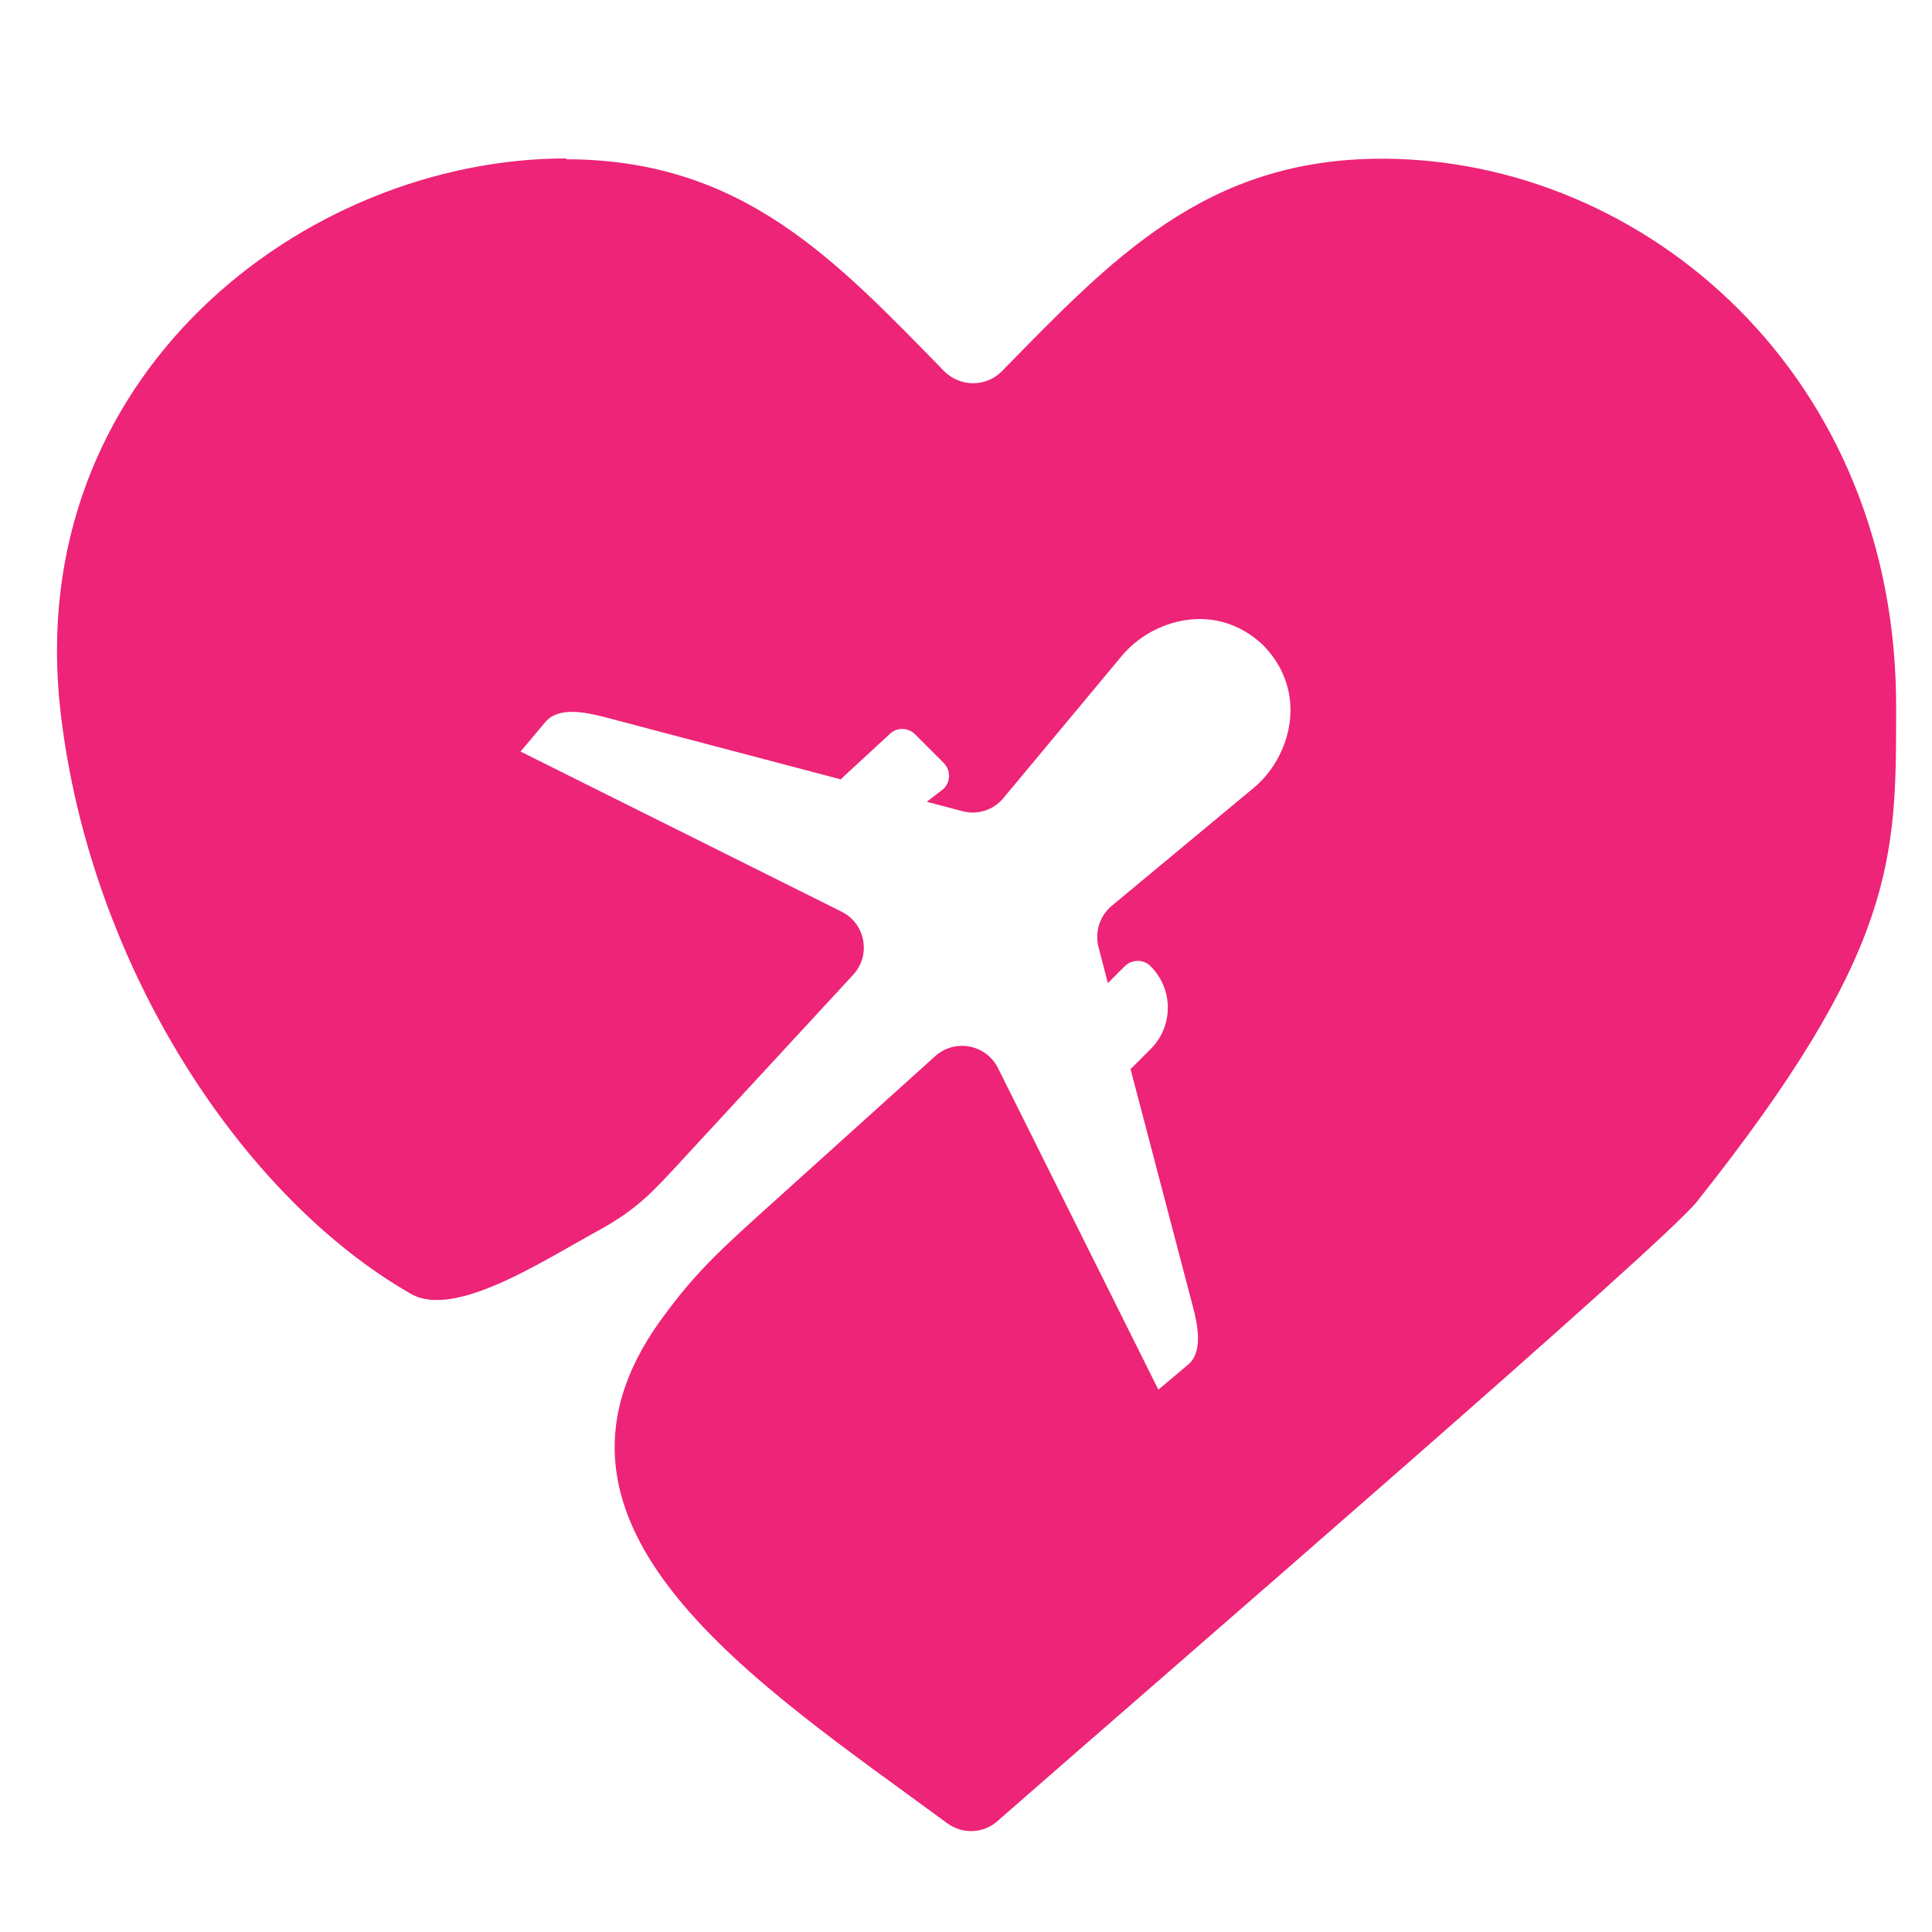
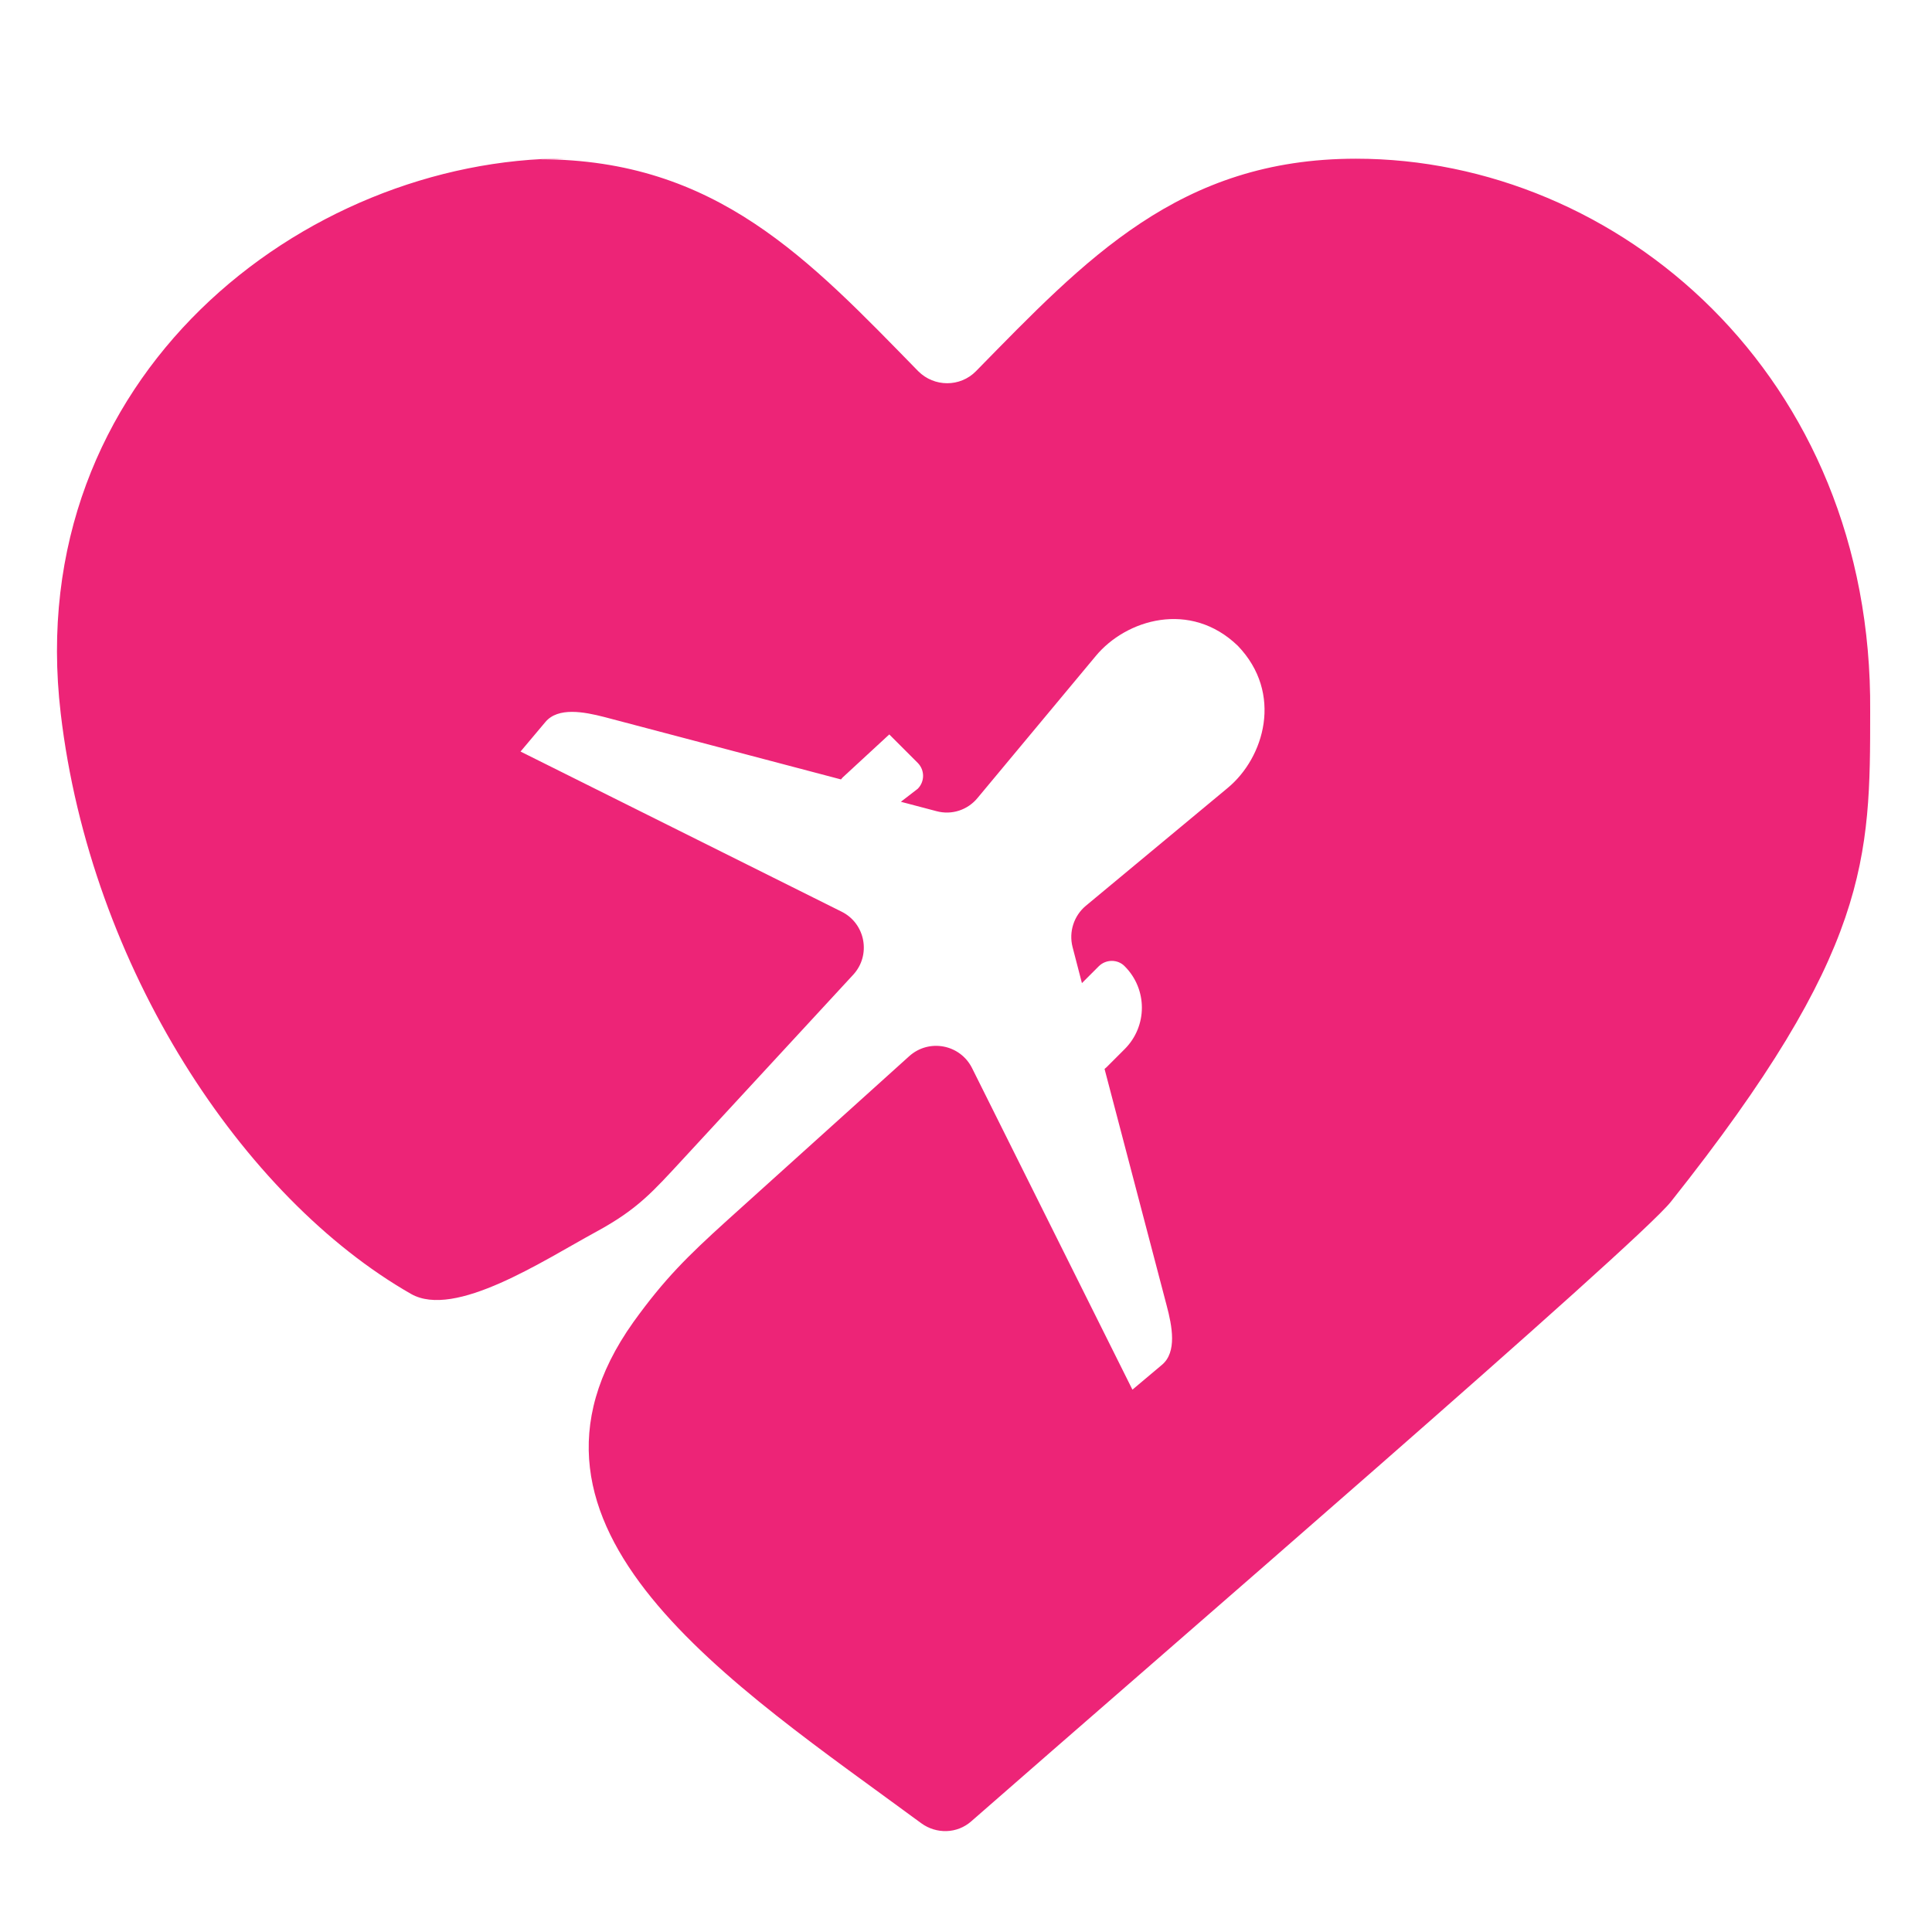
<svg xmlns="http://www.w3.org/2000/svg" id="Layer_1" version="1.1" viewBox="0 0 70 70">
  <defs>
    <style> .st0 { fill: #ed2477; fill-rule: evenodd; } </style>
  </defs>
  <g id="cora">
-     <path class="st0" d="M20.52,5.74C11.04,5.74.76,13.63,2.2,25.85c1.08,9.2,6.6,17.55,12.69,21.03,1.59.91,4.78-1.2,6.71-2.25,1.51-.82,2.05-1.45,3.17-2.66l6.14-6.65c.66-.71.45-1.86-.42-2.29l-11.63-5.8.9-1.07c.46-.55,1.4-.37,2.14-.18l8.57,2.26s.04-.05.06-.07l1.69-1.56c.26-.27.69-.26.94,0l1.03,1.03c.26.26.26.68,0,.94l-.61.47,1.29.34c.55.15,1.13-.04,1.49-.48l4.28-5.14c1.1-1.33,3.43-2.03,5.15-.37,1.65,1.72.96,4.05-.37,5.15l-5.14,4.27c-.43.36-.62.94-.48,1.49l.34,1.31.61-.61c.26-.26.69-.26.94,0h0c.83.83.83,2.17,0,3l-.66.66s-.05.04-.07.06l2.25,8.57c.2.75.38,1.69-.17,2.15l-1.07.9-5.81-11.65c-.43-.86-1.56-1.08-2.28-.43l-6.62,5.97c-1.4,1.27-2.24,2.09-3.37,3.66-5.32,7.47,3.59,13.12,10.43,18.16.55.4,1.3.38,1.81-.07,6.67-5.84,24.13-20.91,25.35-22.45,7.22-9.08,7.22-12.45,7.22-17.76.1-12.2-9.15-20.03-18.63-20.03-6.4,0-9.79,3.64-13.77,7.7-.57.58-1.51.58-2.09,0-3.96-4.05-7.31-7.67-13.7-7.68" />
+     <path class="st0" d="M20.52,5.74C11.04,5.74.76,13.63,2.2,25.85c1.08,9.2,6.6,17.55,12.69,21.03,1.59.91,4.78-1.2,6.71-2.25,1.51-.82,2.05-1.45,3.17-2.66l6.14-6.65c.66-.71.45-1.86-.42-2.29l-11.63-5.8.9-1.07c.46-.55,1.4-.37,2.14-.18l8.57,2.26s.04-.05.06-.07l1.69-1.56l1.03,1.03c.26.26.26.68,0,.94l-.61.47,1.29.34c.55.15,1.13-.04,1.49-.48l4.28-5.14c1.1-1.33,3.43-2.03,5.15-.37,1.65,1.72.96,4.05-.37,5.15l-5.14,4.27c-.43.36-.62.94-.48,1.49l.34,1.31.61-.61c.26-.26.69-.26.94,0h0c.83.83.83,2.17,0,3l-.66.66s-.05.04-.07.06l2.25,8.57c.2.75.38,1.69-.17,2.15l-1.07.9-5.81-11.65c-.43-.86-1.56-1.08-2.28-.43l-6.62,5.97c-1.4,1.27-2.24,2.09-3.37,3.66-5.32,7.47,3.59,13.12,10.43,18.16.55.4,1.3.38,1.81-.07,6.67-5.84,24.13-20.91,25.35-22.45,7.22-9.08,7.22-12.45,7.22-17.76.1-12.2-9.15-20.03-18.63-20.03-6.4,0-9.79,3.64-13.77,7.7-.57.58-1.51.58-2.09,0-3.96-4.05-7.31-7.67-13.7-7.68" />
  </g>
</svg>